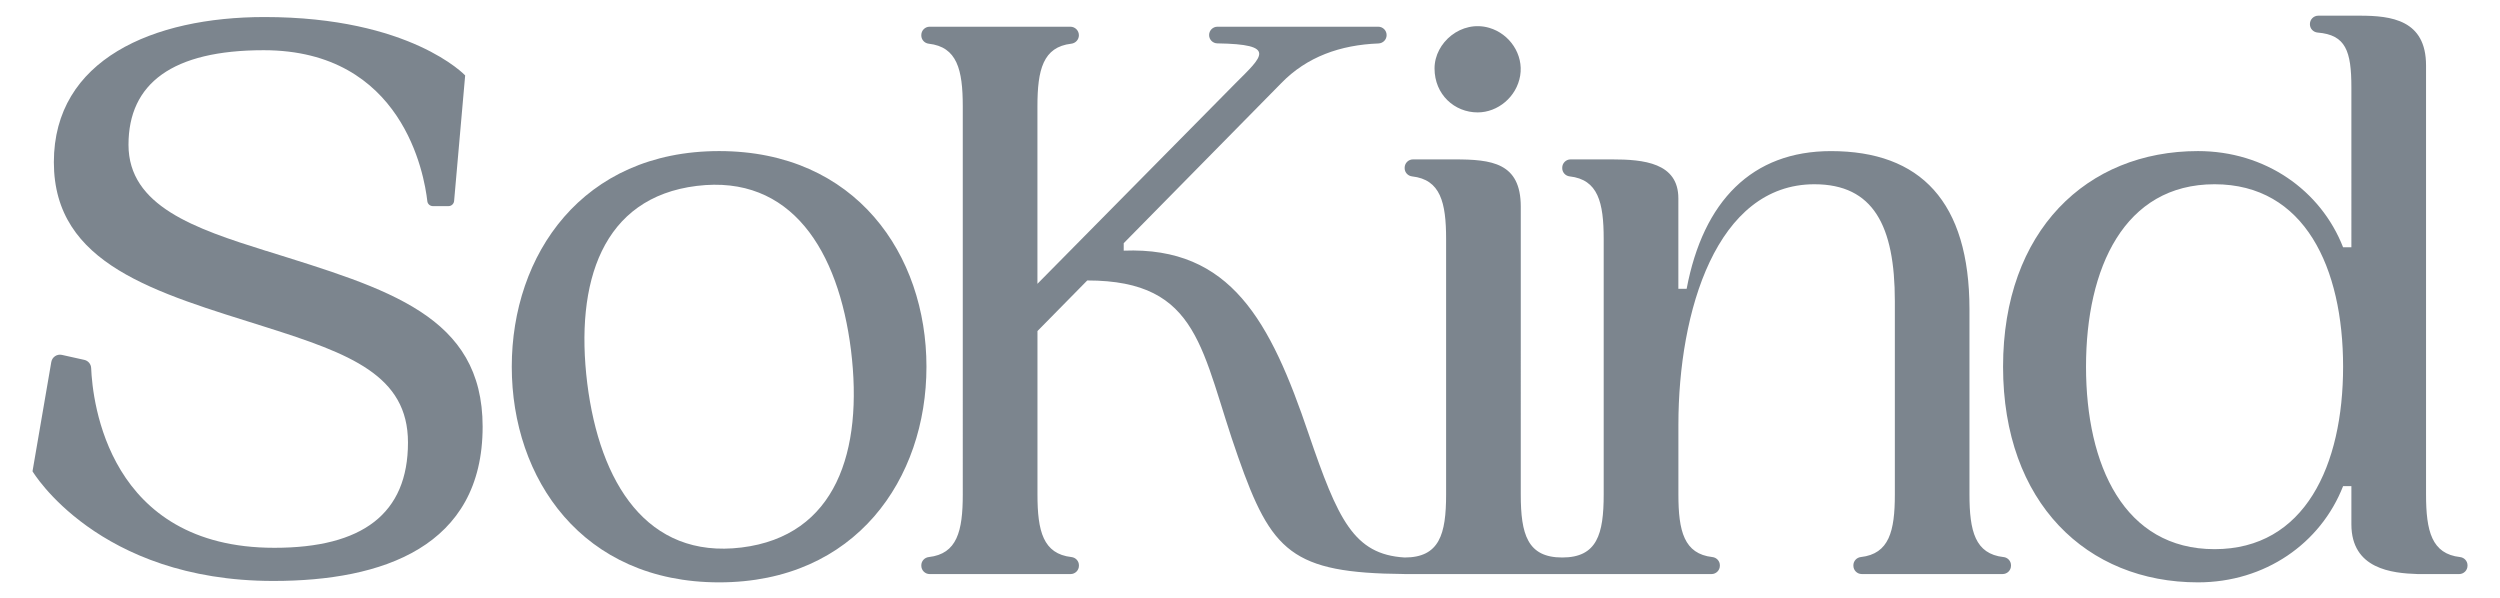
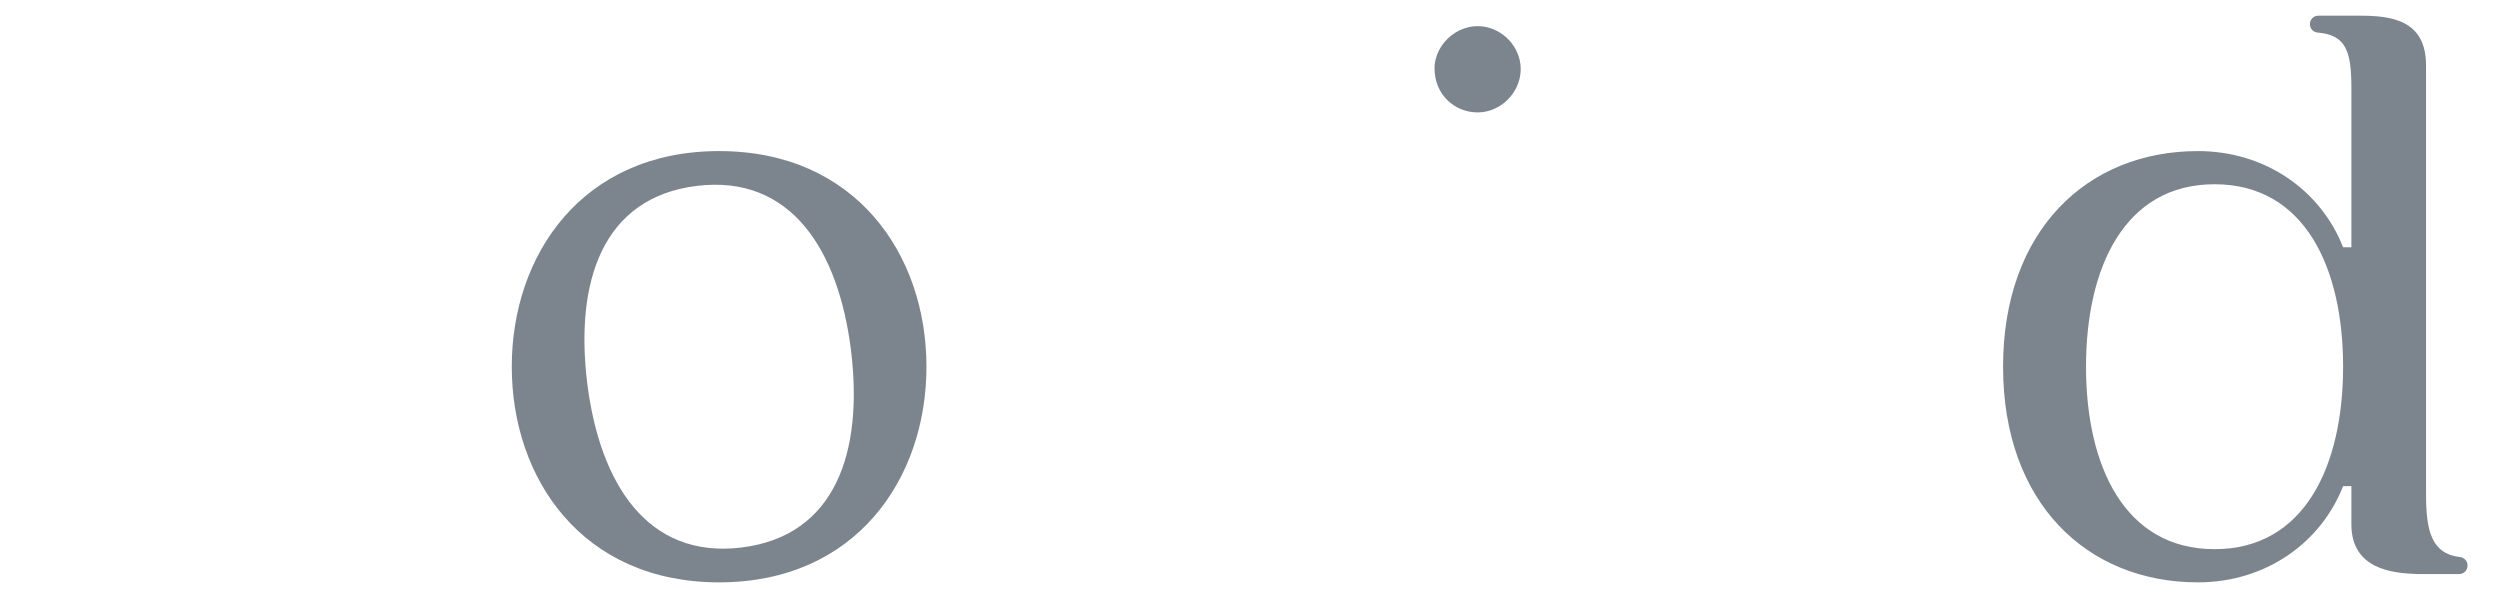
<svg xmlns="http://www.w3.org/2000/svg" id="Layer_1" viewBox="0 0 1103.37 263.94">
  <defs>
    <style>.cls-1{fill:#7c858e;}</style>
  </defs>
-   <path class="cls-1" d="M117.47,110.74c-31.48-9.88-60.76-19.77-60.76-46.85s19.4-41.73,59.66-41.73c61.46,0,70.91,54.95,72.23,66.64,.14,1.25,1.2,2.17,2.46,2.17h6.89c1.28,0,2.35-.98,2.47-2.26l4.88-55.43S181.19,7.52,116.74,7.52C67.69,7.52,23.77,26.19,23.77,71.57s45.02,57.47,93.7,72.84c36.97,11.71,62.59,21.23,62.59,50.88,0,31.48-20.13,46.48-58.93,46.48h-.08c-73.38,0-80.22-64.64-80.82-79.33-.07-1.76-1.32-3.23-3.03-3.61l-9.89-2.2c-2.17-.48-4.29,.95-4.67,3.13l-8.29,48.24s28.69,48.4,106.27,48.4h.14c47.95,0,92.25-15.01,92.25-68.08,0-49.05-41.73-60.76-95.53-77.6Z" />
  <path class="cls-1" d="M652.16,49.61c8.91,0,17.22-6.84,18.77-16.23,1.54-9.32-4.61-18.46-13.67-21.1-12.25-3.57-24.13,6.44-24.13,17.93s8.78,19.4,19.03,19.4Z" />
-   <path class="cls-1" d="M884.23,245.86c-12.51-1.42-15.01-11.41-15.01-27.64v-81.62c0-47.59-21.6-69.91-61.13-69.91-34.77,0-56.37,21.96-63.69,60.76h-3.66v-39.9c0-15.74-15.37-17.2-29.28-17.2h-18.29c-2.03,0-3.68,1.65-3.68,3.68v.19c0,1.87,1.43,3.42,3.29,3.63,12.51,1.42,15.01,11.41,15.01,27.64v112.74c0,17.57-2.93,27.82-18.3,27.82s-18.3-10.25-18.3-27.82V91.21c0-19.4-12.81-20.86-29.28-20.86h-18.29c-2.03,0-3.68,1.65-3.68,3.68v.19c0,1.87,1.43,3.42,3.29,3.63,12.51,1.42,15.01,11.41,15.01,27.64v112.74c0,17.57-2.93,27.82-18.3,27.82-22.53-1.34-29.46-16.83-42.37-54.54-16.84-49.78-34.41-82.72-81.62-80.89v-3.29l69.55-70.65c11.28-11.62,26.07-16.86,42.88-17.5,2-.08,3.6-1.67,3.6-3.67v-.04c0-2.03-1.65-3.68-3.68-3.68h-70.98c-2.03,0-3.68,1.65-3.68,3.68s1.63,3.64,3.63,3.67c26.56,.41,20.01,5.61,8.08,17.54l-87.48,88.58V46.92c0-16.2,2.49-26.18,14.93-27.63,1.91-.22,3.37-1.81,3.37-3.73,0-2.08-1.69-3.77-3.77-3.77h-62.1c-2.03,0-3.68,1.65-3.68,3.68v.19c0,1.87,1.43,3.42,3.29,3.63,12.51,1.42,15.01,11.41,15.01,27.64V218.22c0,16.24-2.5,26.22-15.01,27.64-1.86,.21-3.29,1.76-3.29,3.63v.19c0,2.03,1.65,3.68,3.68,3.68h62.2c2.03,0,3.68-1.65,3.68-3.68v-.19c0-1.87-1.43-3.42-3.29-3.63-12.51-1.42-15.01-11.41-15.01-27.64v-72.11l21.97-22.33c50.14,0,50.14,31.48,66.61,77.97,14.65,41.8,23.72,51.17,73.15,51.59l.34,.02h135.42c2.03,0,3.68-1.65,3.68-3.68v-.19c0-1.87-1.43-3.42-3.29-3.63-12.51-1.42-15.01-11.41-15.01-27.64v-30.75c0-50.15,16.84-106.15,60.03-106.15,25.99,0,35.5,18.3,35.5,51.61v85.28c0,16.24-2.5,26.22-15.01,27.64-1.86,.21-3.29,1.76-3.29,3.63v.19c0,2.03,1.65,3.68,3.68,3.68h62.2c2.03,0,3.68-1.65,3.68-3.68v-.19c0-1.87-1.43-3.42-3.29-3.63Z" />
  <path class="cls-1" d="M1085.74,245.86c-12.51-1.42-15.01-11.41-15.01-27.64V28.88c0-20.13-15.37-21.96-29.28-21.96h-18.29c-2.03,0-3.68,1.65-3.68,3.68v.12c0,1.92,1.5,3.49,3.41,3.65,12.4,1.02,14.89,8.09,14.89,24.27V109.14h-3.66c-9.88-25.25-34.41-42.46-64.05-42.46-49.05,0-86.02,35.14-86.02,95.17s36.97,95.17,86.02,95.17c29.65,0,54.17-17.21,64.05-42.46h3.66v16.84c0,19.77,17.94,21.6,29.28,21.96h18.29c2.03,0,3.68-1.65,3.68-3.68v-.19c0-1.87-1.43-3.42-3.29-3.63Zm-108.35-3.49c-39.9,0-56.73-36.97-56.73-80.53s16.84-80.52,56.73-80.52,56.73,36.97,56.73,80.52-16.84,80.53-56.73,80.53Z" />
  <path class="cls-1" d="M317.38,66.68c-60.39,0-91.51,45.75-91.51,95.17s31.11,95.17,91.51,95.17,91.51-45.76,91.51-95.17-31.11-95.17-91.51-95.17Zm9.88,174.96c-41.73,5.12-62.59-28.55-68.08-72.47-5.49-44.66,6.59-81.99,48.32-87.12,41.73-5.12,62.59,28.55,68.08,72.47,5.49,44.66-6.59,81.99-48.32,87.12Z" />
</svg>